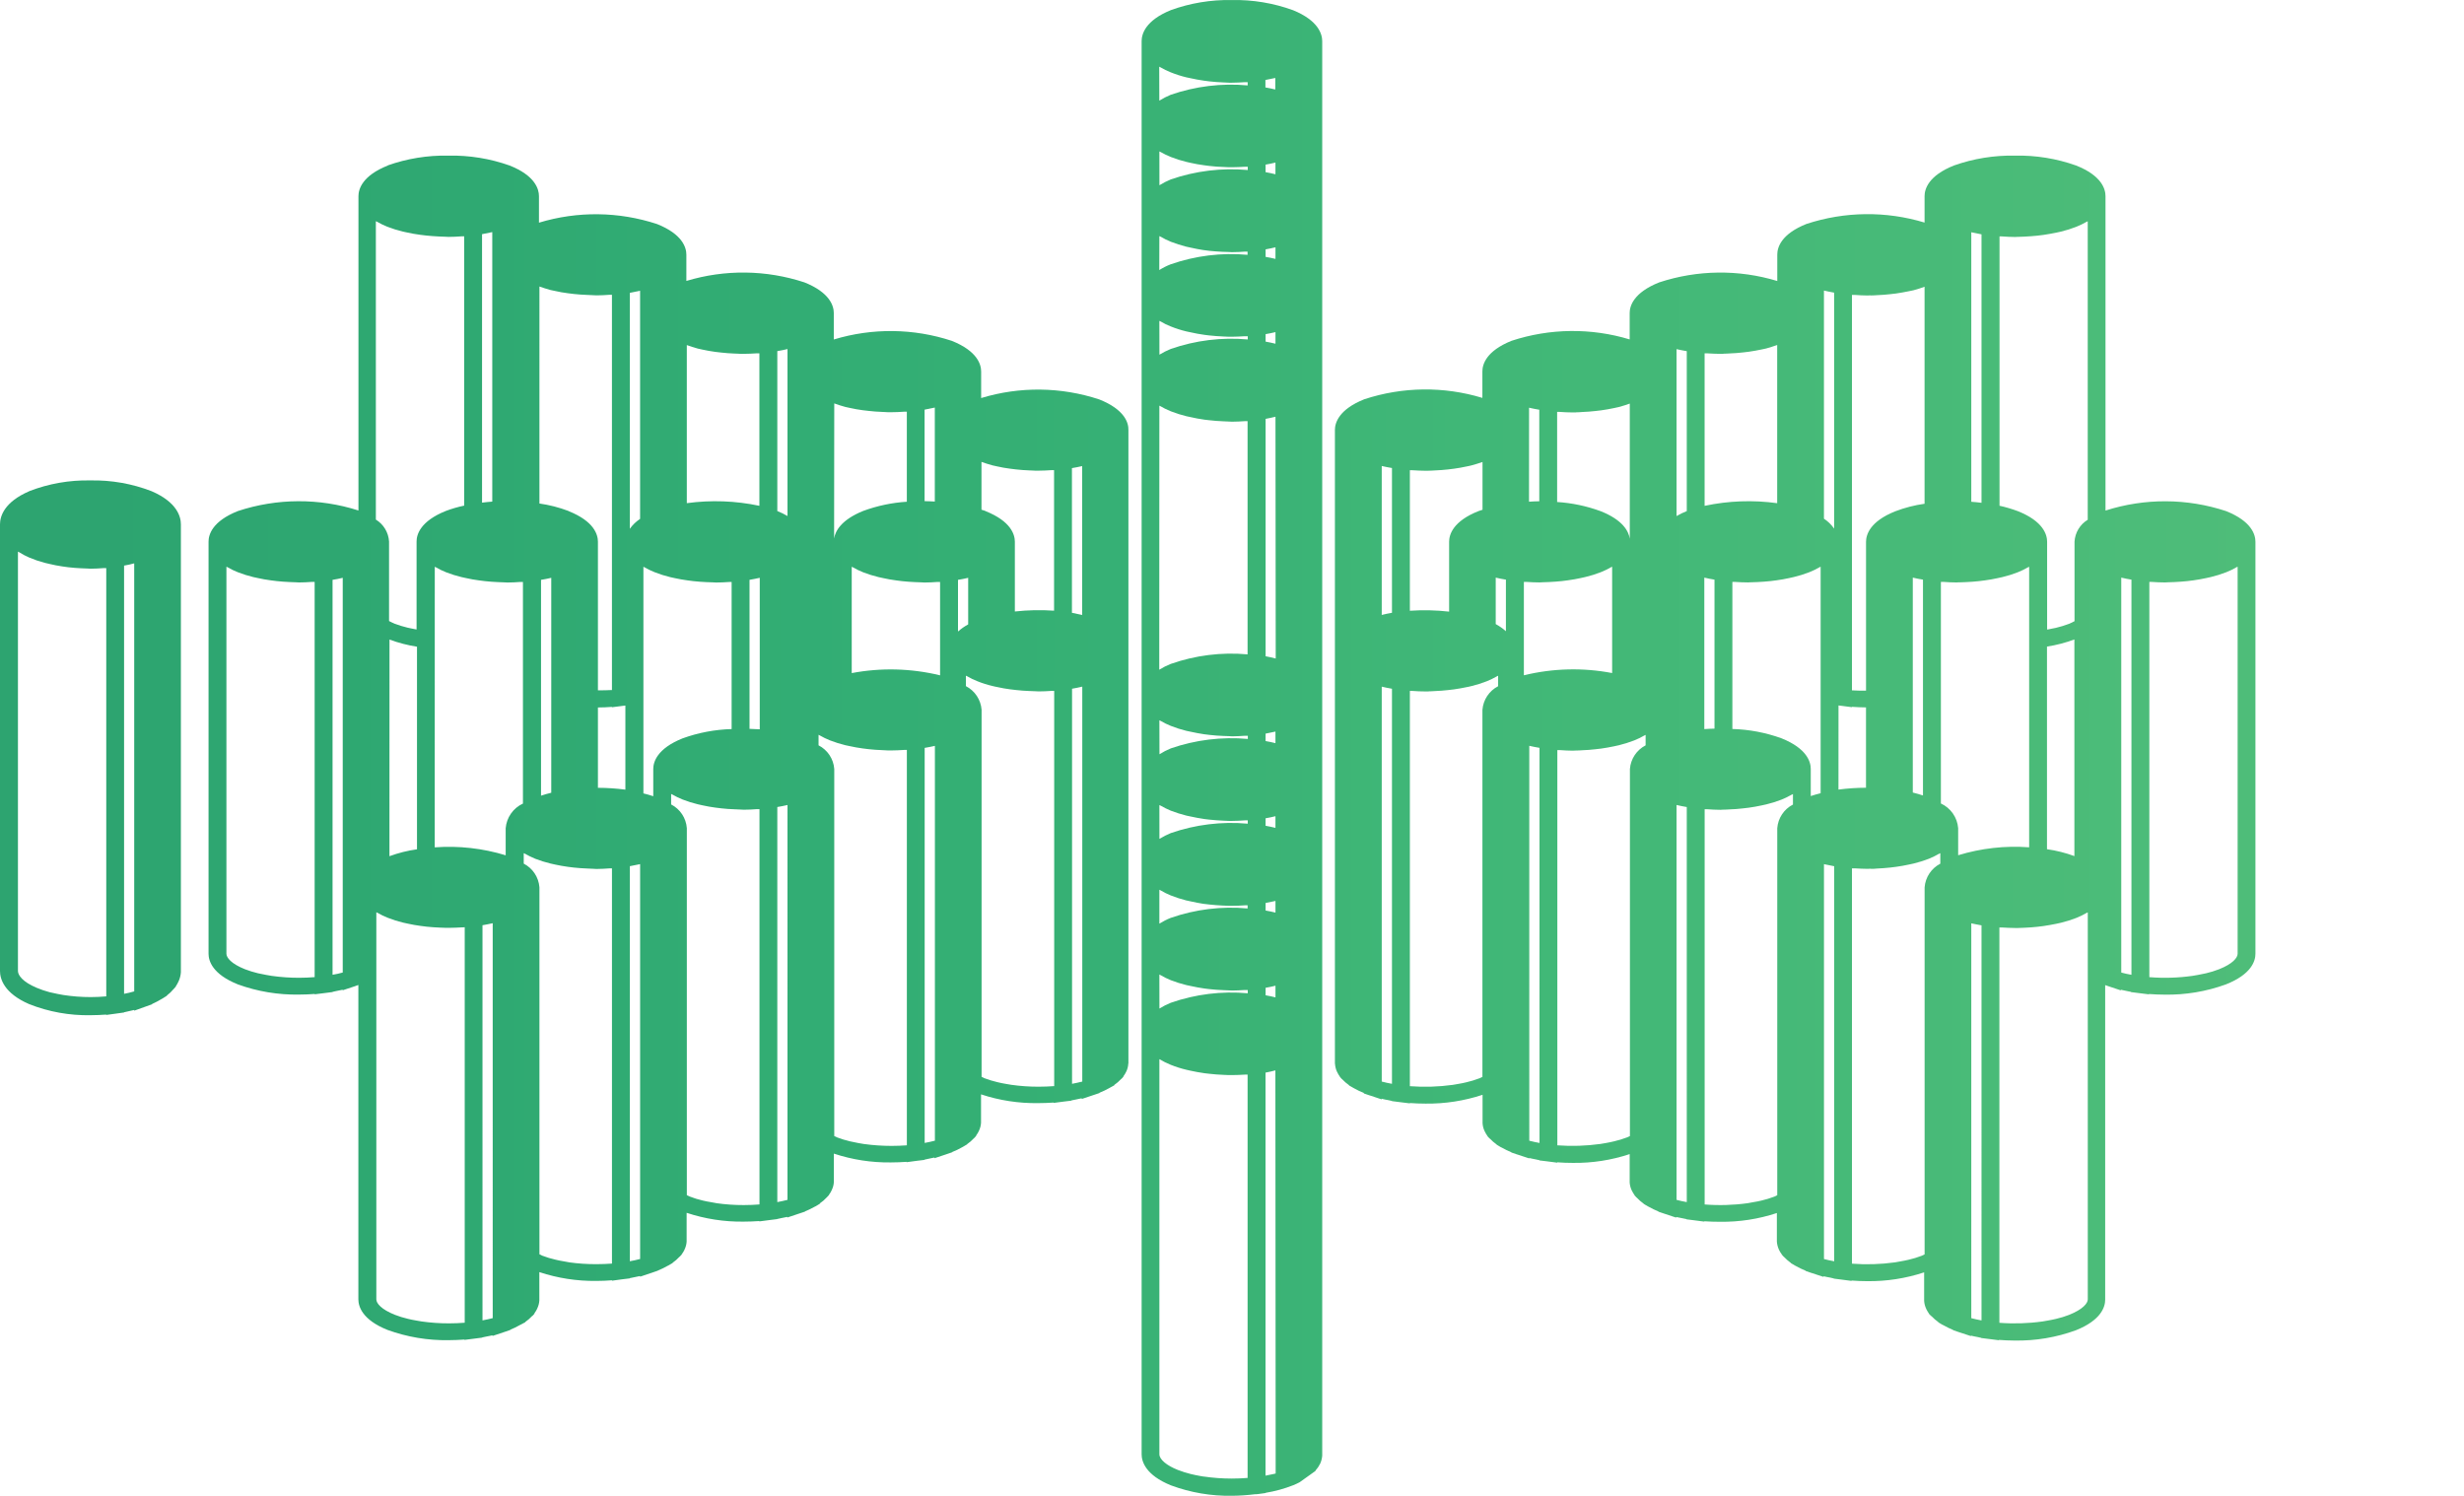
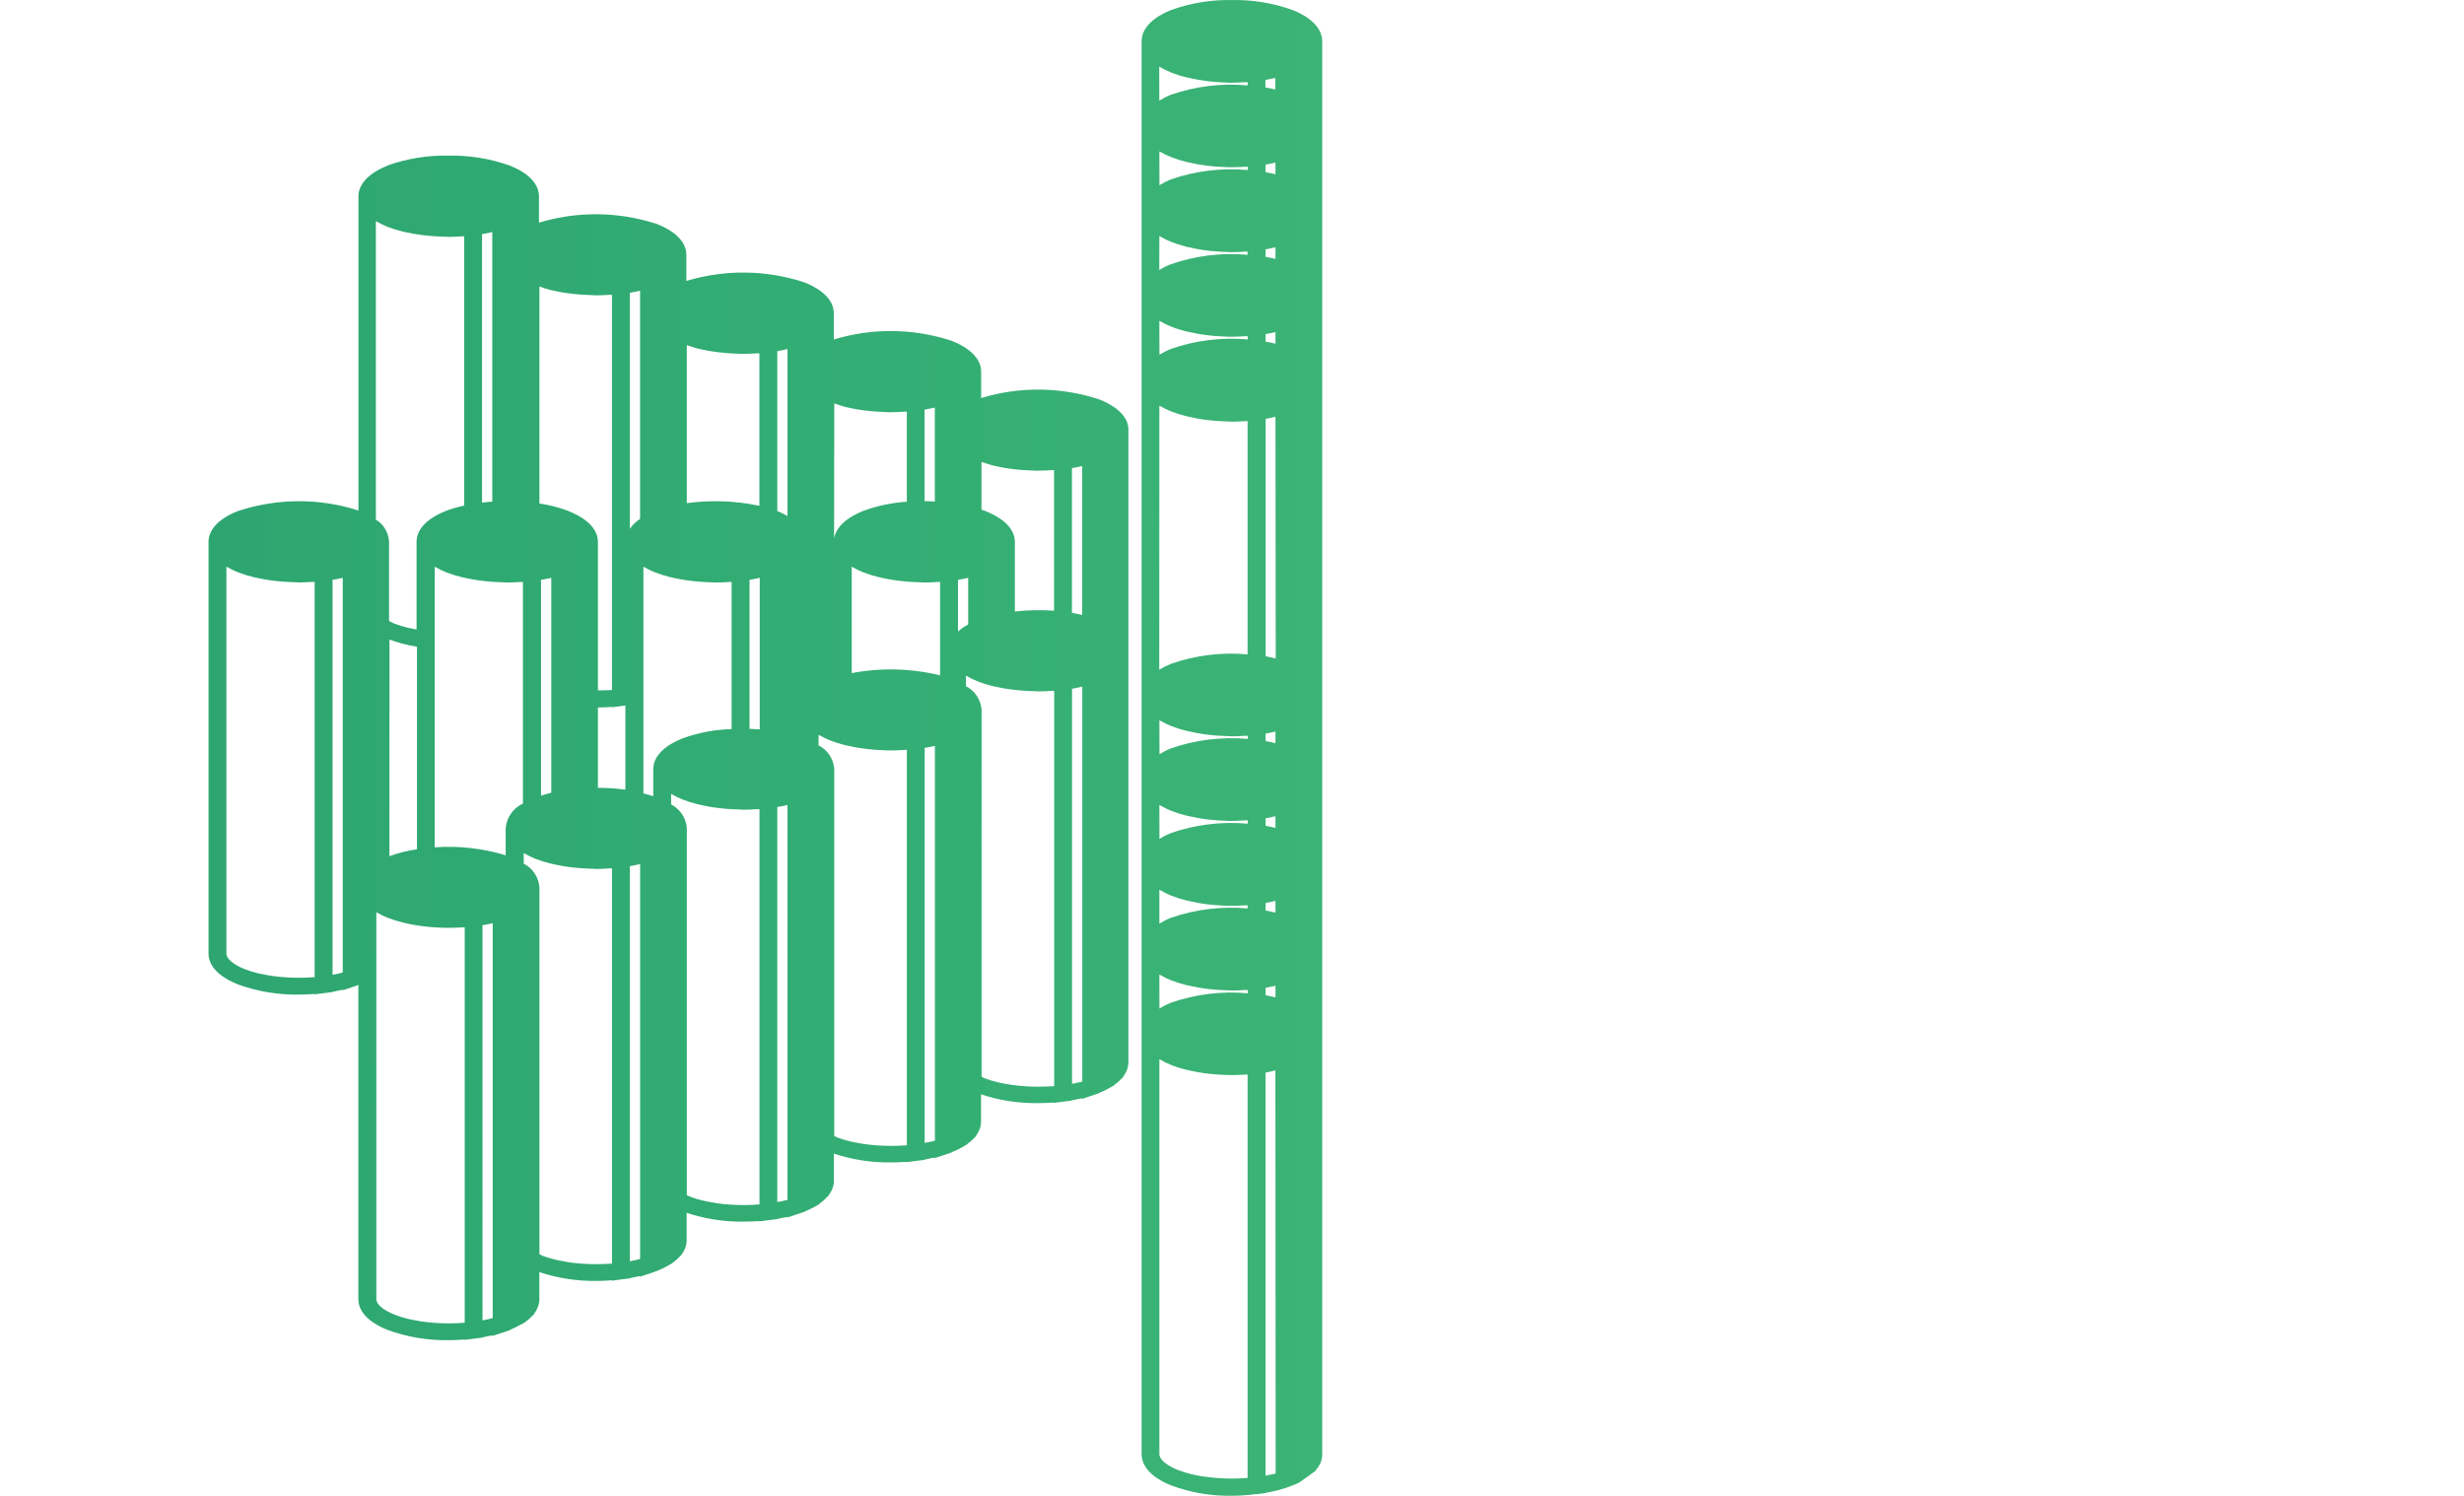
<svg xmlns="http://www.w3.org/2000/svg" xmlns:xlink="http://www.w3.org/1999/xlink" id="Gruppe_2584" data-name="Gruppe 2584" width="109.859" height="66.696" viewBox="0 0 109.859 66.696">
  <defs>
    <clipPath id="clip-path">
      <path id="Pfad_1411" data-name="Pfad 1411" d="M13.234-36.575c-1.139.453-1.309,1.053-1.309,1.365h0v14.017a8.691,8.691,0,0,0-5.376.025h0c-1.139.452-1.308,1.049-1.308,1.364h0V-1.43c0,.316.17.913,1.309,1.368h0A7.61,7.61,0,0,0,9.276.392h0c.234,0,.468-.011.7-.028h0V.379l.454-.056L10.77.279V.271c.055-.01.106-.025.161-.036h0c.1-.02.2-.038.291-.059h0V.2l.534-.177h0l.165-.059V13.98c0,.314.169.913,1.3,1.365h0a7.613,7.613,0,0,0,2.73.457h0c.238,0,.468-.013.7-.028h0v.015l.451-.057h0l.341-.044v-.008c.059-.01.11-.025.167-.036h0c.1-.02.2-.036.291-.059h0v.029l.53-.177h0l.263-.09v-.011a3.559,3.559,0,0,0,.431-.21h0a.36.36,0,0,0,.044-.021h0L19.364,15v-.011a1.77,1.77,0,0,0,.3-.26h0l.009-.007h0l.007,0v0s0,0,0,0h0l.092-.1V14.6a1.167,1.167,0,0,0,.121-.2h0a.052.052,0,0,0,.007-.02h0a.945.945,0,0,0,.09-.347h0a.022.022,0,0,1,0-.01h0V12.767a7.786,7.786,0,0,0,2.539.393h0c.234,0,.468-.01.7-.028h0v.018l.452-.062h0l.341-.041v-.01c.059-.008.108-.025.163-.034h0c.1-.021.2-.038.295-.061h0v.029l.529-.177h0l.261-.09V12.7a3.74,3.74,0,0,0,.435-.211h0c.012-.008.032-.015.043-.021h0l.185-.108v-.01a1.773,1.773,0,0,0,.3-.262h0a.041.041,0,0,1,.009-.008h0l.005,0s0,0,0,0h0s0,0,0,0h0l.092-.1v-.008a1.178,1.178,0,0,0,.121-.2h0a.072.072,0,0,0,.005-.015h0a.932.932,0,0,0,.092-.35h0a.054.054,0,0,0,0-.01h0V10.123a7.742,7.742,0,0,0,2.539.393h0c.238,0,.467-.01.7-.025h0v.015l.451-.059h0l.344-.043V10.4c.055-.011.106-.026.163-.036h0c.1-.02.2-.038.291-.059h0v.028l.53-.177,0,0,.263-.088v-.01a3.762,3.762,0,0,0,.435-.21h0l.043-.02h0l.183-.111V9.7a1.647,1.647,0,0,0,.3-.26h0s.005,0,.009-.008h.005V9.427h0l.092-.1v-.01a1.057,1.057,0,0,0,.119-.2h0a.076.076,0,0,0,.007-.018h0a.9.9,0,0,0,.09-.349h0s0-.007,0-.011h0V7.483a7.75,7.75,0,0,0,2.539.393h0c.236,0,.468-.01.7-.026h0v.016l.452-.061h0l.344-.041v-.01c.055-.01.106-.025.161-.036h0c.1-.02.2-.038.291-.061h0v.031l.532-.177h0l.261-.09V7.411a3.164,3.164,0,0,0,.433-.208h0c.012-.007.03-.015.043-.023h0l.185-.11V7.062a1.769,1.769,0,0,0,.3-.26h0s.007-.007.009-.01h0l.005,0v0s0,0,0,0h0l.09-.1V6.674a1.221,1.221,0,0,0,.121-.2h0a.1.1,0,0,1,.007-.018h0a.939.939,0,0,0,.089-.349h0s0,0,0-.01h0V4.841a7.744,7.744,0,0,0,2.539.391h0c.236,0,.468-.01.7-.025h0v.015l.452-.059h0l.339-.041V5.111c.06-.008.11-.025.165-.033h0c.1-.02.2-.039.295-.062h0v.031l.529-.177,0,0,.263-.088V4.77a3.632,3.632,0,0,0,.435-.208h0a.35.35,0,0,0,.043-.025h0l.183-.1V4.42a1.7,1.7,0,0,0,.3-.26h0s.009-.007.009-.008h0l.007,0a0,0,0,0,0,0,0h0s0,0,0,0h0l.09-.1V4.034a1.083,1.083,0,0,0,.121-.2h0a.072.072,0,0,1,.009-.016h0a.933.933,0,0,0,.087-.349h0s0,0,.005-.01h0v-28.24c.011-.313-.16-.912-1.3-1.365h0a8.715,8.715,0,0,0-5.266-.061h0V-27.39c0-.314-.169-.912-1.306-1.367h0a8.722,8.722,0,0,0-5.264-.061h0V-30c0-.314-.174-.912-1.309-1.365h0a8.747,8.747,0,0,0-5.264-.064h0V-32.6c0-.314-.17-.912-1.306-1.365h0a8.728,8.728,0,0,0-5.266-.062h0V-35.21c0-.313-.17-.913-1.306-1.365h0a7.721,7.721,0,0,0-2.73-.442h0a7.666,7.666,0,0,0-2.723.442m-.513,15.791V-34.092l.048.021h0a3.573,3.573,0,0,0,.461.224h0a5.287,5.287,0,0,0,.685.214h0c.069.02.142.029.211.046h0c.185.041.373.075.568.1h0c.089.015.177.025.268.033h0c.188.02.38.034.575.043h0c.1.007.19.01.287.011h0c.046,0,.089.007.135.007h0c.2,0,.392-.011.584-.025h.051c.02,0,.043,0,.066,0h0v12.007a5.57,5.57,0,0,0-.816.237h0c-1.137.455-1.308,1.049-1.308,1.365h0v3.922l-.034-.007h0c-.126-.025-.254-.047-.369-.075h0a4.582,4.582,0,0,1-.584-.18h0c-.094-.038-.161-.077-.24-.115h0v-3.546h0a1.231,1.231,0,0,0-.587-.977m4.733-12.727c.156-.028.309-.059.456-.093h0v12.018c-.156.01-.305.028-.456.046h0ZM21.294-21.17a6.092,6.092,0,0,0-1.309-.336h.009V-31.18c.16.054.319.11.495.156h0c.069.018.14.028.211.044h0c.181.041.369.077.566.1h0c.089.013.177.023.268.033h0c.188.021.378.034.573.041h0c.1.007.192.011.287.013h0c.048,0,.09.007.138.007h0c.2,0,.389-.011.58-.025h0c.039,0,.078,0,.115,0h0v17.623c-.208.015-.415.011-.625.013h0V-19.8h0c0-.316-.17-.912-1.308-1.365m2.73-9.733c.158-.028.31-.061.458-.093h0v10.172a1.733,1.733,0,0,0-.458.442h0Zm2.541,2.329c.16.056.319.111.493.157h0c.069.018.142.029.211.046h0c.185.041.373.074.568.1h0c.089.011.177.023.268.031h0c.186.021.38.036.573.043h0c.1,0,.19.011.289.013h0c.046,0,.089,0,.133,0h0c.2,0,.392-.011.584-.023h0c.039,0,.076,0,.117,0h0v6.8a9.461,9.461,0,0,0-3.236-.118h0ZM30.6-21.167V-28.3c.154-.025.309-.056.454-.092h0v7.445a3.269,3.269,0,0,0-.454-.221m2.539-4.8c.16.056.319.113.493.157h0c.067.018.142.029.211.046h0c.183.041.369.074.566.1h0c.087.013.179.025.268.031h0c.188.023.38.036.571.043h0c.1.007.193.011.291.015h0c.046,0,.09,0,.137,0h0c.2,0,.389-.01.582-.023h.053c.021,0,.043,0,.064,0h0v4.015h0a6.933,6.933,0,0,0-1.943.409h0c-.988.4-1.245.9-1.3,1.229h0Zm4.027,4.357h0v-4.079c.158-.029.31-.059.456-.093h0v4.191c-.154-.007-.3-.018-.46-.018m2.722.44c-.055-.021-.121-.038-.181-.059h0V-23.36c.158.054.319.111.495.156h0c.067.018.138.029.209.046h0c.185.043.373.075.568.1h0c.089.015.176.026.266.033h0c.188.021.378.036.573.043h0c.1,0,.192.011.291.013h0c.046,0,.089,0,.133,0h0c.2,0,.392-.011.584-.023h0c.037,0,.078,0,.117,0h0v6.266a9.712,9.712,0,0,0-1.748.036h0V-19.8h0c0-.316-.169-.912-1.308-1.365m3.853,4.536v-6.454c.158-.025.309-.056.456-.09h0v6.634l.021.008h0c-.156-.036-.314-.07-.477-.1m-9.818-2.053a.335.335,0,0,0,.05.023h0a3.463,3.463,0,0,0,.461.224h0a5.376,5.376,0,0,0,.685.214h0c.069.016.142.029.213.046h0c.185.041.369.075.566.1h0q.133.02.266.034h0c.188.021.38.034.575.043h0c.1,0,.192.011.291.011h0c.044,0,.089.007.135.007h0c.2,0,.39-.011.582-.025h0c.039,0,.076,0,.115,0h0v4.164a9.317,9.317,0,0,0-3.939-.1h0Zm-18.59,0a.253.253,0,0,0,.048.023h0a3.36,3.36,0,0,0,.461.224h0a5.288,5.288,0,0,0,.685.214h0c.069.016.14.029.211.046h0c.181.041.369.075.566.1h0c.09.013.176.025.268.034h0c.188.021.378.034.573.043h0c.1,0,.192.011.287.011h0c.048,0,.092.007.138.007h0c.2,0,.389-.011.58-.025h0c.039,0,.078,0,.114,0h0v9.882h0a1.33,1.33,0,0,0-.77,1.1h0v1.206a8.654,8.654,0,0,0-3.163-.354h0ZM8.052-.443c-.08-.013-.158-.025-.238-.041h0q-.189-.034-.367-.074h0a4.643,4.643,0,0,1-.582-.18h0c-.61-.242-.827-.516-.827-.692h0V-18.687a.253.253,0,0,0,.048.023h0a3.29,3.29,0,0,0,.463.224h0a5.232,5.232,0,0,0,.681.214h0c.071.016.142.029.213.046h0c.181.041.371.075.566.1h0c.09.013.177.025.268.034h0c.188.021.38.034.575.043h0c.1,0,.19.011.287.011h0c.046,0,.089.007.135.007h0c.2,0,.39-.011.584-.025h0c.037,0,.076,0,.114,0h0V-.386c-.227.018-.46.029-.69.029h0A8.607,8.607,0,0,1,8.052-.443M24.63-8.584v-10.1a.238.238,0,0,0,.046.023h0a3.5,3.5,0,0,0,.463.223h0a5.286,5.286,0,0,0,.685.216h0c.067.016.14.029.209.046h0c.185.039.371.075.568.1h0c.087.013.176.025.268.034h0c.186.021.38.033.573.043h0c.1,0,.19.01.289.01h0c.046,0,.09.007.137.007h0c.2,0,.389-.01.58-.023h0c.039,0,.078,0,.115,0h0v6.558a7,7,0,0,0-2.186.414h0c-1.139.457-1.308,1.054-1.308,1.367h0v1.213c-.138-.049-.291-.088-.44-.126m4.732-2.879v-6.644c.156-.025.309-.057.456-.09h0v6.756c-.153-.01-.3-.018-.456-.021m9.295-6.644c.154-.023.309-.056.454-.09h0v2.077h0a2.4,2.4,0,0,0-.454.318h0Zm-18.591,0c.156-.023.309-.056.456-.09h0v9.583c-.16.038-.31.083-.456.131h0Zm-9.295,0c.156-.023.307-.056.454-.09h0V-.591a4.229,4.229,0,0,1-.454.1h0Zm2.539,2.663a6.433,6.433,0,0,0,1.226.319h0l0,9.033a5.876,5.876,0,0,0-1.228.308h0ZM41.027,4.415c-.082-.011-.161-.025-.24-.041h0c-.128-.023-.252-.044-.367-.075h0a4.591,4.591,0,0,1-.584-.177h0c-.05-.021-.082-.043-.128-.062h0V-12.306a1.3,1.3,0,0,0-.7-1.056h0v-.465c.014.008.035.015.05.023h0a3.277,3.277,0,0,0,.461.223h0a4.556,4.556,0,0,0,.685.216h0c.069.02.14.031.211.046h0c.183.041.371.075.566.1h0c.089.011.176.023.266.031h0c.188.023.38.034.575.043h0c.1.007.192.011.291.011h0c.044,0,.089.007.133.007h0c.2,0,.392-.01.584-.023h.048a.47.47,0,0,0,.067,0h0V4.474h0c-.227.016-.46.026-.69.026h0a8.548,8.548,0,0,1-1.228-.085m2.714-17.661c.158-.026.309-.059.456-.093h0V4.271c-.144.038-.3.069-.456.1h0Zm-20.06.768h0l.145-.018v3.75a9.648,9.648,0,0,0-1.224-.082h0v-3.582c.209,0,.42-.011.625-.026h0v.016ZM34.455,7.054c-.083-.011-.161-.026-.24-.041h0c-.126-.023-.25-.047-.365-.075h0a4.616,4.616,0,0,1-.585-.178h0c-.05-.021-.08-.041-.126-.059h0V-9.671a1.291,1.291,0,0,0-.7-1.051h0v-.47c.016.01.034.016.048.025h0a3.573,3.573,0,0,0,.461.224h0a5.4,5.4,0,0,0,.687.216h0c.067.016.14.028.211.044h0c.183.041.369.074.566.1h0c.087.013.177.023.266.033h0c.188.021.38.034.573.041h0c.1.007.193.011.291.015h0c.046,0,.09,0,.137,0h0c.2,0,.389-.011.58-.023h0c.041,0,.078,0,.117,0h0V7.114c-.224.016-.451.025-.678.025h0a9.017,9.017,0,0,1-1.242-.085m2.714-17.662c.158-.026.31-.057.456-.09h0V6.907c-.145.039-.3.07-.456.1h0Zm-9.288,20.3-.24-.044h0c-.126-.02-.25-.043-.365-.072h0a4.135,4.135,0,0,1-.585-.18h0a1.235,1.235,0,0,1-.126-.059h0V-7.029a1.293,1.293,0,0,0-.7-1.057h0v-.467l.05.023h0a3.676,3.676,0,0,0,.461.224h0a5.019,5.019,0,0,0,.683.214h0c.071.018.142.031.213.047h0c.185.041.371.075.566.1h0c.09.013.177.025.27.033h0c.186.023.378.034.573.041h0c.1.007.19.011.289.013h0c.046,0,.089.007.133.007h0c.2,0,.392-.011.584-.025h.048a.5.5,0,0,0,.069,0h0V9.75c-.229.018-.463.028-.7.028h0a8.56,8.56,0,0,1-1.226-.085M30.6-7.971c.154-.025.309-.056.454-.09h0V9.545c-.145.038-.3.072-.454.1h0Zm-9.288,20.3c-.083-.015-.161-.026-.241-.044h0c-.126-.021-.25-.044-.367-.074h0a4.187,4.187,0,0,1-.584-.177h0c-.05-.021-.082-.041-.126-.062h0V-4.393a1.3,1.3,0,0,0-.7-1.054h0v-.465c.014,0,.034.015.05.021h0a3.777,3.777,0,0,0,.461.226h0a5.2,5.2,0,0,0,.685.214h0c.069.018.14.031.211.047h0c.181.039.369.074.566.1h0c.089.013.177.025.268.033h0c.188.021.378.033.573.041h0c.1.008.192.011.287.013h0c.048,0,.09.008.138.008h0c.2,0,.389-.013.58-.026h.048a.458.458,0,0,0,.067,0h0V12.387h0c-.229.016-.463.026-.7.026h0a8.736,8.736,0,0,1-1.222-.083M24.025-5.333c.158-.028.31-.059.458-.092h0V12.182c-.145.039-.3.072-.458.1h0Zm-9.286,20.3c-.082-.013-.16-.026-.238-.041h0c-.126-.021-.252-.046-.367-.075h0a4.282,4.282,0,0,1-.585-.18h0c-.609-.242-.827-.514-.827-.689h0V-3.277c.016.007.035.016.05.021h0a3.1,3.1,0,0,0,.461.224h0a5.045,5.045,0,0,0,.685.216h0c.069.018.14.029.211.046h0c.185.041.371.075.568.1h0c.089.013.177.025.268.034h0c.188.02.378.033.573.041h0c.1,0,.192.011.289.011h0c.046,0,.089,0,.135,0h0c.2,0,.39-.011.584-.021h0c.037,0,.076,0,.117-.007h0V15.024h0c-.229.018-.461.028-.7.028h0a8.517,8.517,0,0,1-1.224-.085M17.455-2.7c.156-.026.309-.059.456-.09h0V14.819c-.145.038-.3.072-.456.1h0Z" transform="translate(-5.24 37.017)" fill="none" />
    </clipPath>
    <linearGradient id="linear-gradient" x1="0.006" y1="0.42" x2="0.26" y2="0.42" gradientUnits="objectBoundingBox">
      <stop offset="0" stop-color="#2da470" />
      <stop offset="0.1" stop-color="#2fa972" />
      <stop offset="0.2" stop-color="#33ae74" />
      <stop offset="0.3" stop-color="#39b275" />
      <stop offset="0.4" stop-color="#40b777" />
      <stop offset="0.5" stop-color="#47ba78" />
      <stop offset="0.6" stop-color="#4fbd79" />
      <stop offset="0.7" stop-color="#57c07a" />
      <stop offset="0.8" stop-color="#5fc37b" />
      <stop offset="0.9" stop-color="#68c57a" />
      <stop offset="1" stop-color="#6ec87d" />
    </linearGradient>
    <clipPath id="clip-path-2">
-       <path id="Pfad_1413" data-name="Pfad 1413" d="M1.308-27.127C.17-26.636,0-25.99,0-25.647H0V-5.732c0,.344.17.99,1.308,1.481h0a7.072,7.072,0,0,0,2.729.491h0c.236,0,.47-.012.7-.028h0v.016l.454-.062h0l.342-.048v-.009c.055-.011.108-.025.163-.037h0c.1-.021.2-.043.289-.066h0v.032l.534-.192,0,0h0l.261-.094v-.012a3.873,3.873,0,0,0,.433-.227h0c.012-.011.032-.016.044-.025h0l.185-.117v-.012a1.733,1.733,0,0,0,.295-.282h0a.026.026,0,0,0,.011-.009h0l0,0a0,0,0,0,0,0,0h0l.094-.11v-.012a1.429,1.429,0,0,0,.121-.22h0A.042.042,0,0,0,7.975-5.3h0a1.157,1.157,0,0,0,.09-.376h0c0-.005,0-.009,0-.014h0v-.028c0-.007,0-.014,0-.018h0V-25.647h0c0-.342-.169-.988-1.308-1.48h0a7.173,7.173,0,0,0-2.729-.479h0a7.142,7.142,0,0,0-2.725.479M2.814-4.663c-.082-.014-.158-.027-.238-.044h0c-.126-.025-.25-.051-.367-.08h0a4.438,4.438,0,0,1-.585-.2h0C1.015-5.245.8-5.541.8-5.732h0v-18.7l.05.025h0a3.163,3.163,0,0,0,.461.243h0a5.051,5.051,0,0,0,.683.232h0c.071.021.142.032.213.05h0c.183.044.369.082.566.11h0c.09.014.177.027.268.037h0c.188.023.38.037.573.046h0c.1,0,.193.012.291.012h0c.046,0,.09.007.135.007h0c.2,0,.39-.012.584-.027h0c.035,0,.076,0,.114,0h0V-4.6c-.227.02-.46.032-.69.032h0a7.954,7.954,0,0,1-1.229-.094M5.532-23.808c.156-.025.307-.06.452-.1h0V-4.822a4.323,4.323,0,0,1-.452.108h0Z" transform="translate(0 27.606)" fill="none" />
-     </clipPath>
+       </clipPath>
    <linearGradient id="linear-gradient-2" x1="0.006" y1="0.669" x2="0.26" y2="0.669" xlink:href="#linear-gradient" />
    <clipPath id="clip-path-3">
      <path id="Pfad_1415" data-name="Pfad 1415" d="M32.048-40.475c-1.134.461-1.3,1.066-1.3,1.384h0V23.918c0,.318.172.927,1.308,1.386h0a7.453,7.453,0,0,0,2.727.464h0A8.85,8.85,0,0,0,35.8,25.7h0c.046,0,.087,0,.128-.007h0l.348-.047v-.01a5.988,5.988,0,0,0,1.231-.338h0c.108-.043.2-.088.286-.133h0l.7-.5c.007-.012.011-.025.018-.035h0a1.26,1.26,0,0,0,.193-.286h0a.061.061,0,0,1,.011-.022h0a1.059,1.059,0,0,0,.085-.346h0a.067.067,0,0,0,0-.018h0V5.17s0,0,0-.008h0a.036.036,0,0,1,0-.007h0V1.395s0,0,0-.007h0s0-.007,0-.01h0V-2.383a.068.068,0,0,1,0-.008h0s0-.007,0-.01h0V-6.163a.068.068,0,0,0,0-.008h0a.032.032,0,0,1,0-.008h0V-9.937s0,0,0-.007h0a.068.068,0,0,0,0-.008h0V-23.973a.068.068,0,0,0,0-.008h0s0-.007,0-.008h0v-3.758s0,0,0-.007h0s0-.007,0-.01h0v-3.763s0,0,0-.008h0s0,0,0-.007h0v-3.763s0,0,0-.008h0a.068.068,0,0,1,0-.008h0v-3.76h0s0,0,0-.008h0c0-.318-.169-.923-1.3-1.384h0a7.543,7.543,0,0,0-2.73-.453h0a7.556,7.556,0,0,0-2.73.453m-.507,2.519a.335.335,0,0,1,.05.025h0a3.421,3.421,0,0,0,.46.225h0a5.035,5.035,0,0,0,.694.223h0c.064.017.131.027.2.042h0c.192.043.387.08.591.108h0c.082.013.163.023.248.032h0c.193.022.39.037.593.045h0c.092,0,.183.012.277.013h0c.048,0,.092,0,.14,0h0c.186,0,.371-.012.557-.022h0c.043,0,.089,0,.133,0h0v.143a8.214,8.214,0,0,0-3.433.419h0a3.538,3.538,0,0,0-.506.26h0Zm4.735.925v-.333c.151-.027.3-.057.44-.09h0v.514c-.144-.033-.287-.067-.44-.091M31.54-34.177c.016.008.039.018.055.028h0a3.556,3.556,0,0,0,.454.22h0a5.2,5.2,0,0,0,.7.221h0c.057.015.117.027.176.04h0c.2.047.408.082.625.111h0c.069.012.138.022.209.027h0c.211.027.422.04.639.047h0c.08,0,.16.012.241.012h0c.048,0,.092,0,.138,0h0c.2,0,.389-.012.584-.022h0c.039,0,.078,0,.119,0h0v.146a8.252,8.252,0,0,0-3.431.419h0a3.472,3.472,0,0,0-.507.26h0Zm4.735.925v-.336c.153-.025.3-.057.44-.091h0v.521c-.144-.033-.287-.07-.44-.093M31.539-30.4h0a.542.542,0,0,0,.055.025h0a3.405,3.405,0,0,0,.454.226h0a6.528,6.528,0,0,0,.681.218h0c.076.02.161.035.241.052h0c.17.037.342.073.523.1h0c.1.017.2.025.3.038h0c.177.018.358.03.543.04h0c.1,0,.2.01.3.01h0c.044,0,.089.007.135.007h0c.206,0,.4-.012.6-.025h0c.032,0,.066,0,.1,0h0v.143a8.171,8.171,0,0,0-3.429.424h0a2.924,2.924,0,0,0-.507.256h0Zm4.737.927v-.336c.153-.028.3-.057.44-.092h0v.517c-.144-.032-.287-.068-.44-.09M31.539-26.62h0a.543.543,0,0,0,.055.025h0a2.762,2.762,0,0,0,.454.223h0a4.87,4.87,0,0,0,.7.223h0c.059.015.122.025.181.038h0c.2.047.4.082.616.113h0c.071.012.144.02.215.027h0c.208.023.42.038.637.048h0c.08,0,.16.008.24.01h0c.05,0,.1,0,.142,0h0c.19,0,.374-.012.559-.022h0c.046,0,.094,0,.142,0h0v.143a8.208,8.208,0,0,0-3.431.423h0a3.5,3.5,0,0,0-.507.256h0Zm4.737.925v-.334c.153-.025.3-.057.44-.09h0v.517c-.144-.033-.287-.068-.44-.093M31.539-22.84h0a4.278,4.278,0,0,0,.509.251h0a5.387,5.387,0,0,0,.7.221h0c.055.013.11.023.167.035h0c.2.047.415.088.635.118h0c.067.008.135.017.2.023h0c.209.025.428.042.648.05h0c.078,0,.153.008.232.01h0c.048,0,.094.007.142.007h0c.2,0,.4-.012.6-.025h0c.032,0,.067,0,.1,0h0v10.4a8.125,8.125,0,0,0-3.431.428h0a3.191,3.191,0,0,0-.507.256h0Zm4.737,11.177V-22.251c.153-.027.3-.063.44-.095h0l.011,10.781c-.147-.037-.293-.073-.451-.1M31.54-8.81l.05.023h0a3.228,3.228,0,0,0,.46.226h0a5.275,5.275,0,0,0,.694.221h0c.064.015.131.025.2.042h0c.192.042.387.08.591.11h0c.082.012.163.022.248.03h0c.193.023.39.037.593.045h0c.092,0,.183.01.277.01h0c.048,0,.092.008.14.008h0c.186,0,.371-.015.557-.025h0c.043,0,.089,0,.133,0h0v.141a8.268,8.268,0,0,0-3.433.421h0a3.222,3.222,0,0,0-.506.261h0Zm4.735.925v-.331c.151-.027.3-.058.44-.091h0v.516c-.144-.035-.287-.068-.44-.093M31.54-5.03c.016.008.039.015.055.025h0a3.771,3.771,0,0,0,.454.225h0a6.024,6.024,0,0,0,.7.221h0c.057.013.117.023.176.037h0c.2.045.408.082.625.115h0l.209.025h0c.211.023.422.038.639.048h0c.08,0,.16.008.241.01h0c.048,0,.092,0,.138,0h0c.2,0,.389-.012.584-.025h.05a.492.492,0,0,0,.069,0h0V-4.2a8.225,8.225,0,0,0-3.431.419h0a3.477,3.477,0,0,0-.507.258h0Zm4.735.923v-.334c.153-.025.3-.057.44-.092h0v.519c-.144-.033-.287-.068-.44-.093M31.539-1.254h0a.549.549,0,0,0,.055.027h0A3.228,3.228,0,0,0,32.05-1h0a5.524,5.524,0,0,0,.681.22h0c.076.02.161.032.241.052h0c.17.038.342.072.523.1h0c.1.013.2.025.3.035h0c.177.02.358.032.543.042h0c.1,0,.2.012.3.013h0c.044,0,.089,0,.135,0h0c.206,0,.4-.01.6-.023h0c.032,0,.066,0,.1,0h0V-.42A8.146,8.146,0,0,0,32.046,0h0a3.046,3.046,0,0,0-.507.256h0Zm4.737.927V-.665c.153-.027.3-.057.44-.09h0v.519c-.144-.033-.287-.067-.44-.092M31.539,2.526h0l.055.027h0a3.222,3.222,0,0,0,.454.225h0a5.6,5.6,0,0,0,.7.22h0c.059.015.122.023.181.038h0c.2.045.4.082.616.113h0c.071.01.144.018.215.027h0c.208.025.42.038.637.047h0q.12.007.24.01h0c.05,0,.1.007.142.007h0c.19,0,.374-.012.559-.023h0c.046,0,.094,0,.142,0h0v.145a8.181,8.181,0,0,0-3.431.423h0a3.188,3.188,0,0,0-.507.258h0Zm4.737.925V3.117c.153-.025.3-.057.44-.092h0v.519c-.144-.033-.287-.068-.44-.093M33.519,24.913l-.137-.023h0c-.154-.027-.3-.057-.444-.092h0a4.825,4.825,0,0,1-.573-.181h0c-.509-.2-.825-.474-.825-.7h0V6.3a3.628,3.628,0,0,0,.509.253h0a4.921,4.921,0,0,0,.7.221h0c.055.015.11.025.167.038h0c.2.045.415.083.635.115h0c.067.01.135.017.2.023h0c.209.023.428.043.648.05h0c.078,0,.153.01.232.01h0c.048,0,.094,0,.142,0h0c.2,0,.4-.01.6-.022h0c.032,0,.067,0,.1,0h0v17.89h0v.095c-.231.018-.467.028-.7.028h0a8.59,8.59,0,0,1-1.258-.091m2.757-1.022V6.9c.153-.027.3-.062.44-.1h0l.012,16.9v1.076s-.121.032-.452.095h0Z" transform="translate(-30.742 40.928)" fill="none" />
    </clipPath>
    <linearGradient id="linear-gradient-3" x1="0.006" y1="0.316" x2="0.26" y2="0.316" xlink:href="#linear-gradient" />
    <clipPath id="clip-path-4">
      <path id="Pfad_1417" data-name="Pfad 1417" d="M65.254-36.575c-1.134.452-1.306,1.051-1.306,1.364h0v1.179a8.746,8.746,0,0,0-5.267.062h0c-1.134.453-1.3,1.051-1.3,1.365h0v1.179a8.727,8.727,0,0,0-5.266.062h0C50.976-30.909,50.8-30.314,50.8-30h0v1.179a8.746,8.746,0,0,0-5.267.061h0c-1.134.457-1.3,1.053-1.3,1.367h0v1.179a8.727,8.727,0,0,0-5.266.061h0c-1.137.455-1.309,1.053-1.309,1.367h0V3.475c0,.007.005.008.005.011h0a.962.962,0,0,0,.089.35h0a.065.065,0,0,0,.009.015h0a1.1,1.1,0,0,0,.119.2h0v.01l.09.1s0,0,0,0h0l0,0h0l.005,0s.011,0,.011.011h0a2.015,2.015,0,0,0,.3.259h0v.011l.185.106c.011.008.03.016.041.023h0a3.4,3.4,0,0,0,.435.208h0V4.8l.259.088c.005,0,.005,0,.005,0h0l.532.177V5.037c.092.025.193.044.295.062h0c.055.011.1.026.163.036h0v.008l.339.043h0L41,5.243V5.228c.229.016.461.026.7.026h0a7.789,7.789,0,0,0,2.541-.393h0V6.117c0,.007,0,.007,0,.01h0a.946.946,0,0,0,.089.35h0c.005,0,.005.01.009.018h0a1.151,1.151,0,0,0,.119.2h0v.01l.092.1s0,0,0,0h0v0l.007.007a.017.017,0,0,1,.009,0h0a1.852,1.852,0,0,0,.3.262h0v.008l.183.111c.011.007.03.013.044.02h0a3.56,3.56,0,0,0,.431.21h0v.01l.263.09.005,0h0l.53.175V7.679c.094.026.193.041.291.062h0c.057.01.106.025.165.036h0v.01l.341.041h0l.452.059V7.871c.229.018.459.026.7.026h0A7.736,7.736,0,0,0,50.8,7.505h0V8.759s0,.007,0,.01h0a.99.99,0,0,0,.089.35h0s.005.011.009.016h0a1.536,1.536,0,0,0,.119.2h0v.01l.094.1a.006.006,0,0,0,0,0h0l0,0s.011,0,.011.007h0a1.846,1.846,0,0,0,.3.262h0v.008l.185.11.041.021h0a3.791,3.791,0,0,0,.436.211h0v.01l.259.087,0,0h0l.532.177v-.028l.293.059h0c.055.01.106.026.163.034h0v.01l.341.043h0l.454.059v-.015c.229.016.459.023.7.023h0a7.733,7.733,0,0,0,2.537-.391h0V11.4s0,.007,0,.01h0a1.041,1.041,0,0,0,.089.349h0a.036.036,0,0,1,.007.015h0a1.018,1.018,0,0,0,.121.2h0v.011l.092.1h0v0l.005,0a.044.044,0,0,1,.009.01h0a2.118,2.118,0,0,0,.3.262h0v.008l.185.11c.009.007.03.013.041.021h0a3.762,3.762,0,0,0,.435.21h0v.01l.261.09a.009.009,0,0,1,.005,0h0l.532.175v-.029c.092.025.19.039.289.059h0c.057.011.108.028.165.038h0v.008l.341.043h0l.452.059v-.016c.231.018.46.028.7.028h0a7.775,7.775,0,0,0,2.537-.393h0V14.04s0,.008,0,.011h0a.969.969,0,0,0,.09.349h0a.056.056,0,0,0,.007.018h0a1.523,1.523,0,0,0,.119.2h0v.01l.1.1h0v0l.007,0,.009.007h0a1.929,1.929,0,0,0,.3.26h0v.01l.183.111c.014,0,.032.013.046.02h0a3.571,3.571,0,0,0,.433.211h0v.01l.259.088,0,0h0l.534.175V15.6c.092.025.192.041.291.061h0c.057.01.108.025.163.036h0v.008l.342.043h0l.451.057v-.015c.229.016.46.029.7.029h0a7.575,7.575,0,0,0,2.73-.458h0c1.135-.453,1.308-1.049,1.308-1.364h0V-.03l.165.057s0,0,0,0h0l.532.177V.177c.094.023.2.041.289.061h0c.057.011.11.025.167.034h0v.01l.341.043h0l.454.057V.367c.229.016.461.028.7.028h0a7.625,7.625,0,0,0,2.729-.455h0C78.53-.514,78.7-1.11,78.7-1.428h0V-19.8c0-.316-.17-.912-1.306-1.365h0a8.69,8.69,0,0,0-5.379-.025h0V-35.211c0-.313-.17-.913-1.308-1.364h0a7.669,7.669,0,0,0-2.725-.442h0a7.734,7.734,0,0,0-2.73.442m2.862,3.181c.1,0,.2-.007.291-.011h0c.2-.008.387-.025.575-.043h0c.089-.01.179-.02.266-.033h0c.2-.028.383-.064.568-.1h0c.071-.016.142-.028.211-.046h0a5.494,5.494,0,0,0,.687-.216h0a3.546,3.546,0,0,0,.46-.223h0a.478.478,0,0,1,.051-.023h0V-20.78a1.223,1.223,0,0,0-.589.976h0v3.546c-.075.038-.142.077-.236.115h0a4.7,4.7,0,0,1-.585.18h0c-.117.028-.243.052-.369.075h0a.108.108,0,0,1-.032,0h0V-19.8h0c0-.314-.169-.912-1.306-1.364h0a6,6,0,0,0-.816-.241h0V-33.414c.041,0,.078,0,.117,0h0c.19.013.385.025.582.025h0c.046,0,.09-.007.133-.007M66.031-21.585V-33.6c.147.033.3.065.456.093h0v11.971c-.151-.018-.3-.036-.456-.046m-4.483-9.2c.1,0,.192-.007.287-.013h0c.193-.007.385-.021.573-.043h0c.09-.01.179-.02.268-.031h0c.2-.028.383-.064.566-.1h0c.073-.016.144-.028.213-.044h0c.176-.046.334-.1.493-.157h0v9.675h.009a6,6,0,0,0-1.313.337h0c-1.137.452-1.306,1.049-1.306,1.364h0v6.635c-.211,0-.42,0-.628-.015h0V-30.806h.119c.192.013.385.026.582.026h0c.044,0,.089-.007.137-.007M59.462-31c.142.033.3.067.454.093h0v10.521a1.68,1.68,0,0,0-.465-.449h0a.038.038,0,0,1,.011.007h0Zm-4.489,2.816c.1,0,.2-.008.291-.013h0c.2-.007.387-.021.575-.043h0l.266-.031h0c.2-.028.383-.062.566-.1h0c.071-.016.142-.028.215-.046h0c.174-.046.332-.1.491-.157h0v7.055a9.374,9.374,0,0,0-3.236.118h0v-6.8c.039,0,.078,0,.117,0h0c.192.011.383.023.584.023h0c.043,0,.087,0,.131,0m-2.083-.21c.145.033.3.064.456.09h0v7.132a3.285,3.285,0,0,0-.456.221h0Zm-4.485,2.817c.1,0,.192-.007.289-.015h0c.193-.007.385-.021.571-.043h0c.092-.008.181-.02.268-.031h0c.2-.028.387-.062.568-.1h0c.069-.016.142-.028.211-.046h0c.177-.044.334-.1.493-.154h0v6.026c-.05-.332-.307-.835-1.3-1.229h0a6.9,6.9,0,0,0-1.944-.409h.005v-4.017c.02,0,.039,0,.06,0h.055c.192.013.387.023.582.023h0c.046,0,.089,0,.137,0m-2.086-.21c.144.033.3.064.456.09h0v4.081h0c-.154,0-.307.011-.458.02h0ZM41.83-22.967c.1,0,.193-.008.291-.013h0c.2-.007.387-.023.573-.043h0c.089-.008.179-.02.268-.033h0c.2-.026.383-.061.566-.1h0c.073-.016.142-.026.211-.046h0c.177-.043.335-.1.5-.154h0v2.13c-.06.023-.126.039-.183.061h0c-1.135.452-1.306,1.049-1.306,1.364h0v3.117A9.7,9.7,0,0,0,41-16.723h0v-6.265c.037,0,.076,0,.114,0h0c.193.011.383.023.584.023h0c.044,0,.089,0,.133,0m-2.085,6.423v-6.635c.147.034.3.065.456.09h0v6.455c-.165.028-.323.062-.477.1h0l.021-.008M65.51-17.989c.1,0,.19-.008.287-.011h0c.2-.008.387-.023.573-.043h0c.094-.01.181-.021.268-.034h0c.2-.025.385-.061.566-.1h0c.071-.016.142-.029.211-.046h0a5.119,5.119,0,0,0,.685-.214h0a3.346,3.346,0,0,0,.461-.224h0c.016-.008.037-.015.05-.023h0V-6.175a8.628,8.628,0,0,0-3.165.354h0V-7.029a1.328,1.328,0,0,0-.77-1.1h0v-9.881c.037,0,.078,0,.115,0h0c.19.015.383.025.584.025h0c.044,0,.087-.007.135-.007m9.291,0c.1,0,.192-.007.289-.01h0c.2-.01.389-.023.575-.043h0c.092-.01.179-.023.27-.034h0c.193-.025.383-.062.564-.1h0c.071-.016.144-.029.213-.047h0a5.125,5.125,0,0,0,.685-.214h0a3.12,3.12,0,0,0,.458-.223h0c.016-.008.039-.015.051-.023h0V-1.429c0,.177-.216.45-.829.692h0a4.387,4.387,0,0,1-.582.18h0q-.178.039-.367.074h0c-.08.016-.161.028-.24.041h0a8.691,8.691,0,0,1-1.918.057h0V-18.008c.037,0,.078,0,.114,0h0c.192.013.385.023.584.023h0c.046,0,.089-.007.133-.007m-18.59,0c.1,0,.193-.007.291-.01h0c.193-.01.385-.023.571-.043h0c.09-.01.179-.023.27-.034h0c.2-.025.383-.062.564-.1h0c.073-.016.145-.029.211-.047h0a5.072,5.072,0,0,0,.687-.214h0a3.364,3.364,0,0,0,.461-.223h0c.014-.008.032-.015.048-.023h0v10.1c-.151.039-.3.077-.44.126h0V-9.67c0-.314-.169-.912-1.309-1.367h0a7,7,0,0,0-2.186-.414h0v-6.558c.039,0,.076,0,.115,0h0c.192.013.385.023.584.023h0c.044,0,.089-.007.133-.007m-9.295,0c.1,0,.193-.007.289-.01h0c.193-.01.387-.023.573-.043h0c.09-.01.179-.023.268-.034h0c.2-.025.383-.062.568-.1h0c.067-.016.14-.029.209-.047h0a5.071,5.071,0,0,0,.687-.214h0a3.335,3.335,0,0,0,.46-.223h0a.407.407,0,0,0,.048-.023h0v4.742a9.274,9.274,0,0,0-3.935.1h0v-4.164c.039,0,.076,0,.114,0h0c.2.013.387.023.584.023h0c.048,0,.092-.007.137-.007m25.8,17.4V-18.2c.145.034.3.067.454.09h0V-.49c-.156-.028-.31-.059-.454-.1M63.423-8.614V-18.2c.144.034.3.067.454.09h0v9.624c-.144-.047-.295-.093-.454-.131M54.128-18.2c.145.034.3.067.454.09h0v6.644c-.154,0-.305.011-.454.021h0Zm-9.3,2.077h0V-18.2c.145.034.3.067.454.09h0v2.3a2.4,2.4,0,0,0-.454-.318M69.406-6.091h0v-9.034a6.277,6.277,0,0,0,1.222-.318h0v9.66a5.962,5.962,0,0,0-1.226-.308M41.83-13.129c.1,0,.193-.007.291-.013h0c.2-.008.387-.021.573-.043h0c.089-.008.179-.018.268-.031h0c.2-.028.383-.062.566-.1h0c.073-.015.142-.026.211-.046h0a5.071,5.071,0,0,0,.687-.216h0a3.677,3.677,0,0,0,.461-.224h0a.42.42,0,0,0,.048-.023h0v.467a1.3,1.3,0,0,0-.7,1.056h0V4.063c-.048.02-.078.041-.13.061h0a4.259,4.259,0,0,1-.584.178h0c-.117.029-.241.054-.369.075h0c-.076.015-.158.029-.238.041h0A9.008,9.008,0,0,1,41,4.477h0V-13.148a.41.41,0,0,0,.064,0h.05c.193.015.383.023.584.023h0c.044,0,.089,0,.133,0m-2.085,17.4V-13.338c.147.034.3.067.456.093h0V4.371c-.158-.029-.312-.061-.456-.1M60.111-12.5l.147.018h0l.451.059v-.016c.208.016.415.023.628.026h0v3.582a9.7,9.7,0,0,0-1.228.082h0ZM48.4-10.49c.1,0,.192-.007.289-.013h0c.2-.007.385-.021.571-.043h0c.092-.008.181-.02.268-.031h0c.2-.028.387-.062.568-.1h0c.069-.018.142-.028.211-.046h0A5.555,5.555,0,0,0,51-10.94h0a3.45,3.45,0,0,0,.461-.224h0l.05-.023h0v.465a1.3,1.3,0,0,0-.7,1.053h0V6.7c-.044.02-.076.041-.126.059h0a4.392,4.392,0,0,1-.587.178h0c-.115.029-.24.052-.364.075h0c-.078.015-.158.029-.241.041h0a9.111,9.111,0,0,1-1.918.061h0V-10.509a.411.411,0,0,0,.064,0h.051c.192.013.387.025.582.025h0c.046,0,.089-.007.137-.007m-2.085,17.4V-10.7c.144.033.3.064.456.09h0V7.008c-.158-.029-.312-.061-.456-.1M54.973-7.853c.1,0,.2-.007.291-.013h0c.2-.007.387-.02.575-.043h0c.089-.008.177-.02.266-.031h0c.2-.026.383-.062.566-.1h0c.071-.015.142-.029.215-.047h0a5.181,5.181,0,0,0,.683-.214h0a3.8,3.8,0,0,0,.461-.224h0a.336.336,0,0,1,.05-.023h0v.467a1.292,1.292,0,0,0-.7,1.057h0V9.339c-.044.021-.076.039-.126.061h0a4.418,4.418,0,0,1-.584.178h0c-.117.029-.241.052-.367.072h0l-.24.044h0a8.912,8.912,0,0,1-1.92.057h0V-7.872a.44.44,0,0,0,.066,0h.051c.192.013.383.025.584.025h0c.043,0,.087-.007.131-.007M52.89,9.547V-8.062c.145.034.3.067.456.092h0V9.645c-.16-.026-.31-.061-.456-.1M61.548-5.215c.1,0,.192,0,.287-.013h0c.193-.008.385-.023.573-.043h0c.09-.008.179-.018.268-.033h0c.2-.025.383-.062.566-.1h0c.073-.016.144-.028.213-.046h0a5.468,5.468,0,0,0,.685-.214h0a3.744,3.744,0,0,0,.46-.226h0l.05-.023h0v.468a1.3,1.3,0,0,0-.7,1.054h0V11.976c-.044.021-.078.041-.126.061h0a4.286,4.286,0,0,1-.585.178h0c-.117.029-.241.052-.369.074h0c-.078.018-.156.029-.238.043h0a9.026,9.026,0,0,1-1.921.059h0V-5.237a.264.264,0,0,0,.062,0h0c.02,0,.037,0,.057,0h0c.192.011.385.023.582.023h0c.044,0,.089-.007.137-.007m-2.086,17.4V-5.423c.144.033.3.064.456.092h0V12.284c-.156-.028-.312-.061-.456-.1M68.116-2.577c.1,0,.2-.008.291-.011h0c.2-.008.387-.023.575-.043h0c.089-.01.179-.021.266-.033h0c.2-.028.383-.064.568-.1h0c.071-.018.142-.028.211-.046h0a5.494,5.494,0,0,0,.687-.216h0a3.344,3.344,0,0,0,.46-.224h0a.465.465,0,0,0,.051-.023h0V13.983c0,.175-.224.447-.829.689h0a4.209,4.209,0,0,1-.585.18h0c-.117.028-.243.054-.369.075h0c-.078.015-.156.028-.238.041h0a8.91,8.91,0,0,1-1.92.059h0V-2.6c.041,0,.078,0,.117,0h0c.19.011.385.023.582.023h0c.046,0,.09,0,.133,0m-2.085,17.4V-2.785c.147.031.3.064.456.09h0V14.921c-.156-.028-.309-.062-.456-.1" transform="translate(-37.659 37.017)" fill="none" />
    </clipPath>
    <clipPath id="clip-path-5">
-       <path id="Pfad_1419" data-name="Pfad 1419" d="M62.792-27.126c-1.135.49-1.306,1.137-1.306,1.478h0V-5.733c0,.007,0,.014,0,.02h0v.028c0,.007,0,.009,0,.014h0a1.174,1.174,0,0,0,.092.378h0a.053.053,0,0,0,0,.018h0a1.535,1.535,0,0,0,.122.22h0v.011l.1.11v0l0,0s.009.005.012.009h0a1.864,1.864,0,0,0,.293.282h0v.011l.185.119c.012.009.032.014.044.023h0a4.2,4.2,0,0,0,.433.229h0v.011l.261.094,0,0h0l.534.192v-.032c.1.025.192.043.293.066h0c.053.011.1.027.161.039h0v.009l.342.046.454.06v-.016c.229.02.46.032.7.032h0a7.062,7.062,0,0,0,2.727-.493h0c1.139-.491,1.308-1.135,1.308-1.48h0V-25.648h0c0-.341-.169-.988-1.308-1.478h0A7.157,7.157,0,0,0,65.52-27.6h0a7.186,7.186,0,0,0-2.729.479m2.863,3.445c.1,0,.19-.007.289-.011h0c.2-.011.387-.025.571-.046h0c.092-.011.183-.025.268-.037h0c.2-.027.385-.067.568-.11h0c.073-.018.142-.032.215-.051h0a4.894,4.894,0,0,0,.683-.232h0a3.36,3.36,0,0,0,.461-.241h0c.014-.009.035-.016.048-.025h0v18.7c0,.192-.216.488-.827.75h0a4.246,4.246,0,0,1-.584.2h0c-.117.028-.243.055-.367.08h0c-.078.018-.16.03-.24.044h0a8.043,8.043,0,0,1-1.92.062h0V-23.7c.039,0,.078,0,.115,0h0c.193.014.387.025.585.025h0c.044,0,.087-.007.133-.007M63.57-4.823V-23.906c.145.037.3.073.454.1h0V-4.715a4.357,4.357,0,0,1-.454-.108" transform="translate(-61.484 27.605)" fill="none" />
-     </clipPath>
+       </clipPath>
  </defs>
  <g id="Gruppe_1369" data-name="Gruppe 1369" transform="translate(9.297 6.939)" clip-path="url(#clip-path)">
    <g id="Gruppe_1368" data-name="Gruppe 1368" transform="translate(-9.297 -28.026)">
      <path id="Pfad_1410" data-name="Pfad 1410" d="M-2.308-22.732H682.77v88.62H-2.308Z" transform="translate(2.308 22.732)" fill="url(#linear-gradient)" />
    </g>
  </g>
  <g id="Gruppe_1371" data-name="Gruppe 1371" transform="translate(0 21.422)" clip-path="url(#clip-path-2)">
    <g id="Gruppe_1370" data-name="Gruppe 1370" transform="translate(0 -47.072)">
-       <path id="Pfad_1412" data-name="Pfad 1412" d="M-2.308-36.2H682.77V59.851H-2.308Z" transform="translate(2.308 36.198)" fill="url(#linear-gradient-2)" />
+       <path id="Pfad_1412" data-name="Pfad 1412" d="M-2.308-36.2H682.77H-2.308Z" transform="translate(2.308 36.198)" fill="url(#linear-gradient-2)" />
    </g>
  </g>
  <g id="Gruppe_1373" data-name="Gruppe 1373" transform="translate(50.894)" clip-path="url(#clip-path-3)">
    <g id="Gruppe_1372" data-name="Gruppe 1372" transform="translate(-54.541 -21.977)">
      <path id="Pfad_1414" data-name="Pfad 1414" d="M-2.308-17.134H682.77V72.935H-2.308Z" transform="translate(2.308 17.134)" fill="url(#linear-gradient-3)" />
    </g>
  </g>
  <g id="Gruppe_1375" data-name="Gruppe 1375" transform="translate(59.519 6.939)" clip-path="url(#clip-path-4)">
    <g id="Gruppe_1374" data-name="Gruppe 1374" transform="translate(-66.813 -28.027)">
-       <path id="Pfad_1416" data-name="Pfad 1416" d="M-2.308-22.731H682.77V65.891H-2.308Z" transform="translate(2.308 22.731)" fill="url(#linear-gradient)" />
-     </g>
+       </g>
  </g>
  <g id="Gruppe_1377" data-name="Gruppe 1377" transform="translate(101.789 21.423)" clip-path="url(#clip-path-5)">
    <g id="Gruppe_1376" data-name="Gruppe 1376" transform="translate(-109.082 -47.074)">
-       <path id="Pfad_1418" data-name="Pfad 1418" d="M-2.308-36.2H682.77V59.85H-2.308Z" transform="translate(2.308 36.199)" fill="url(#linear-gradient-2)" />
-     </g>
+       </g>
  </g>
</svg>